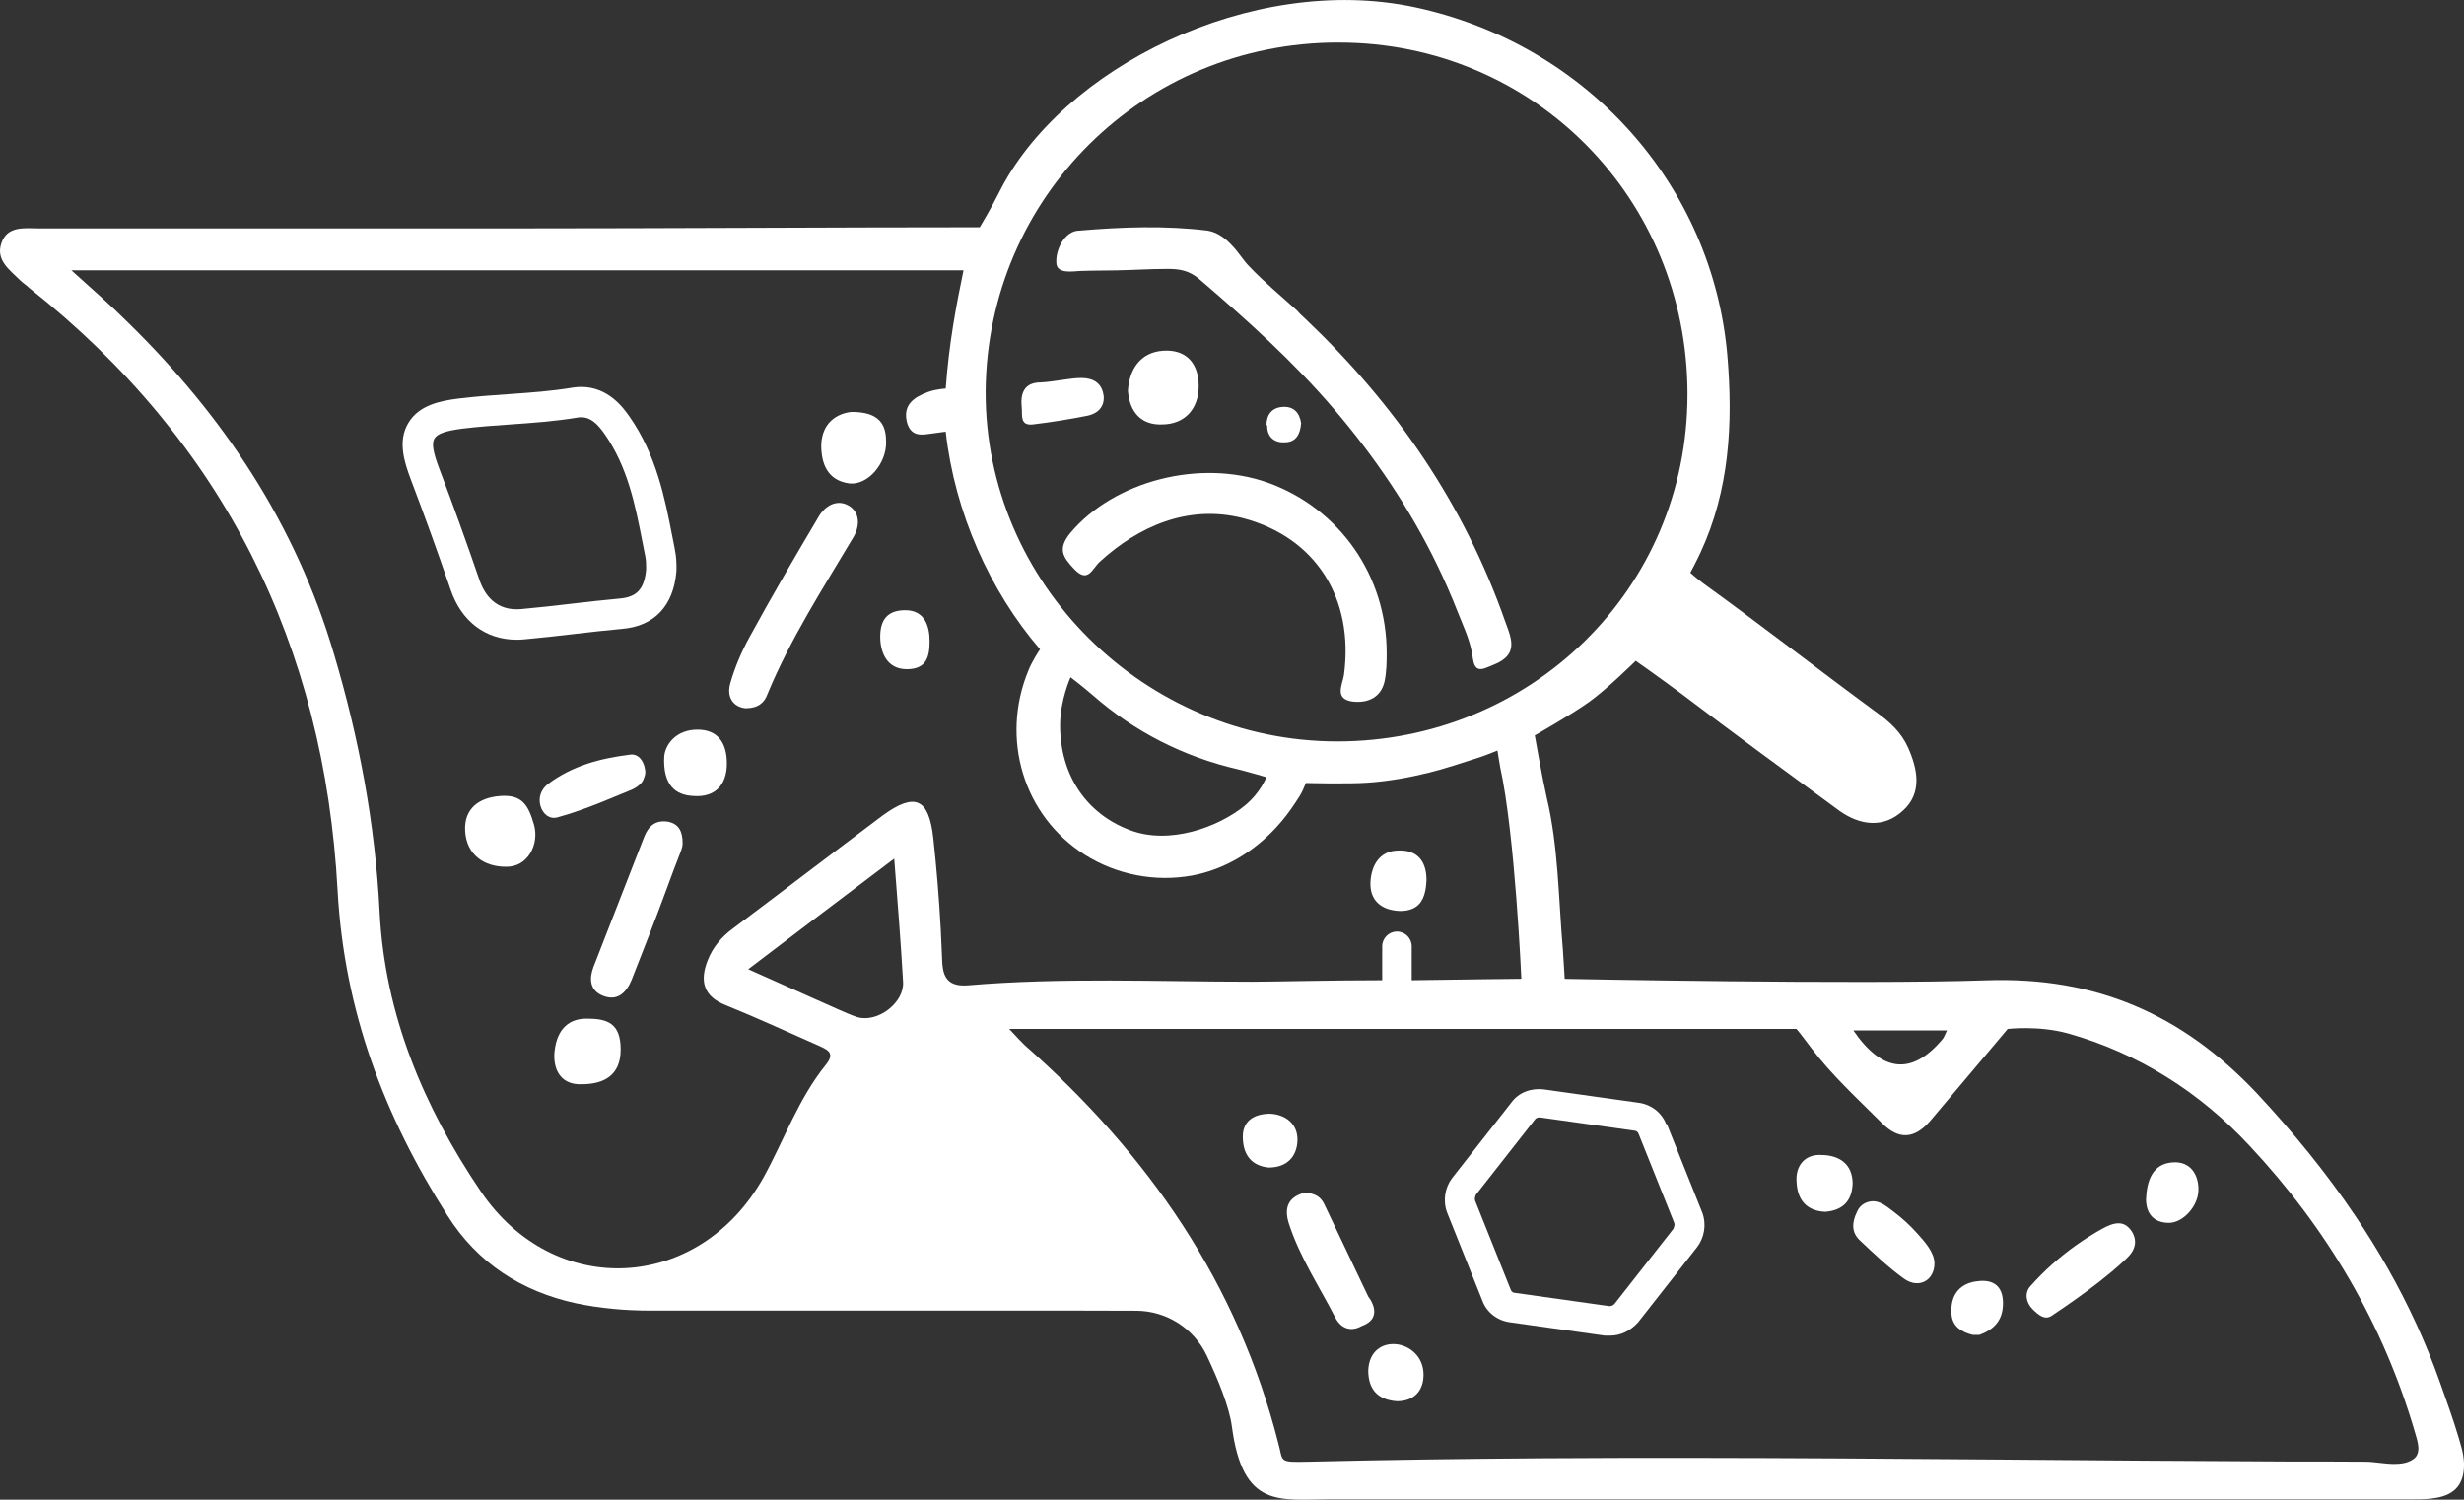
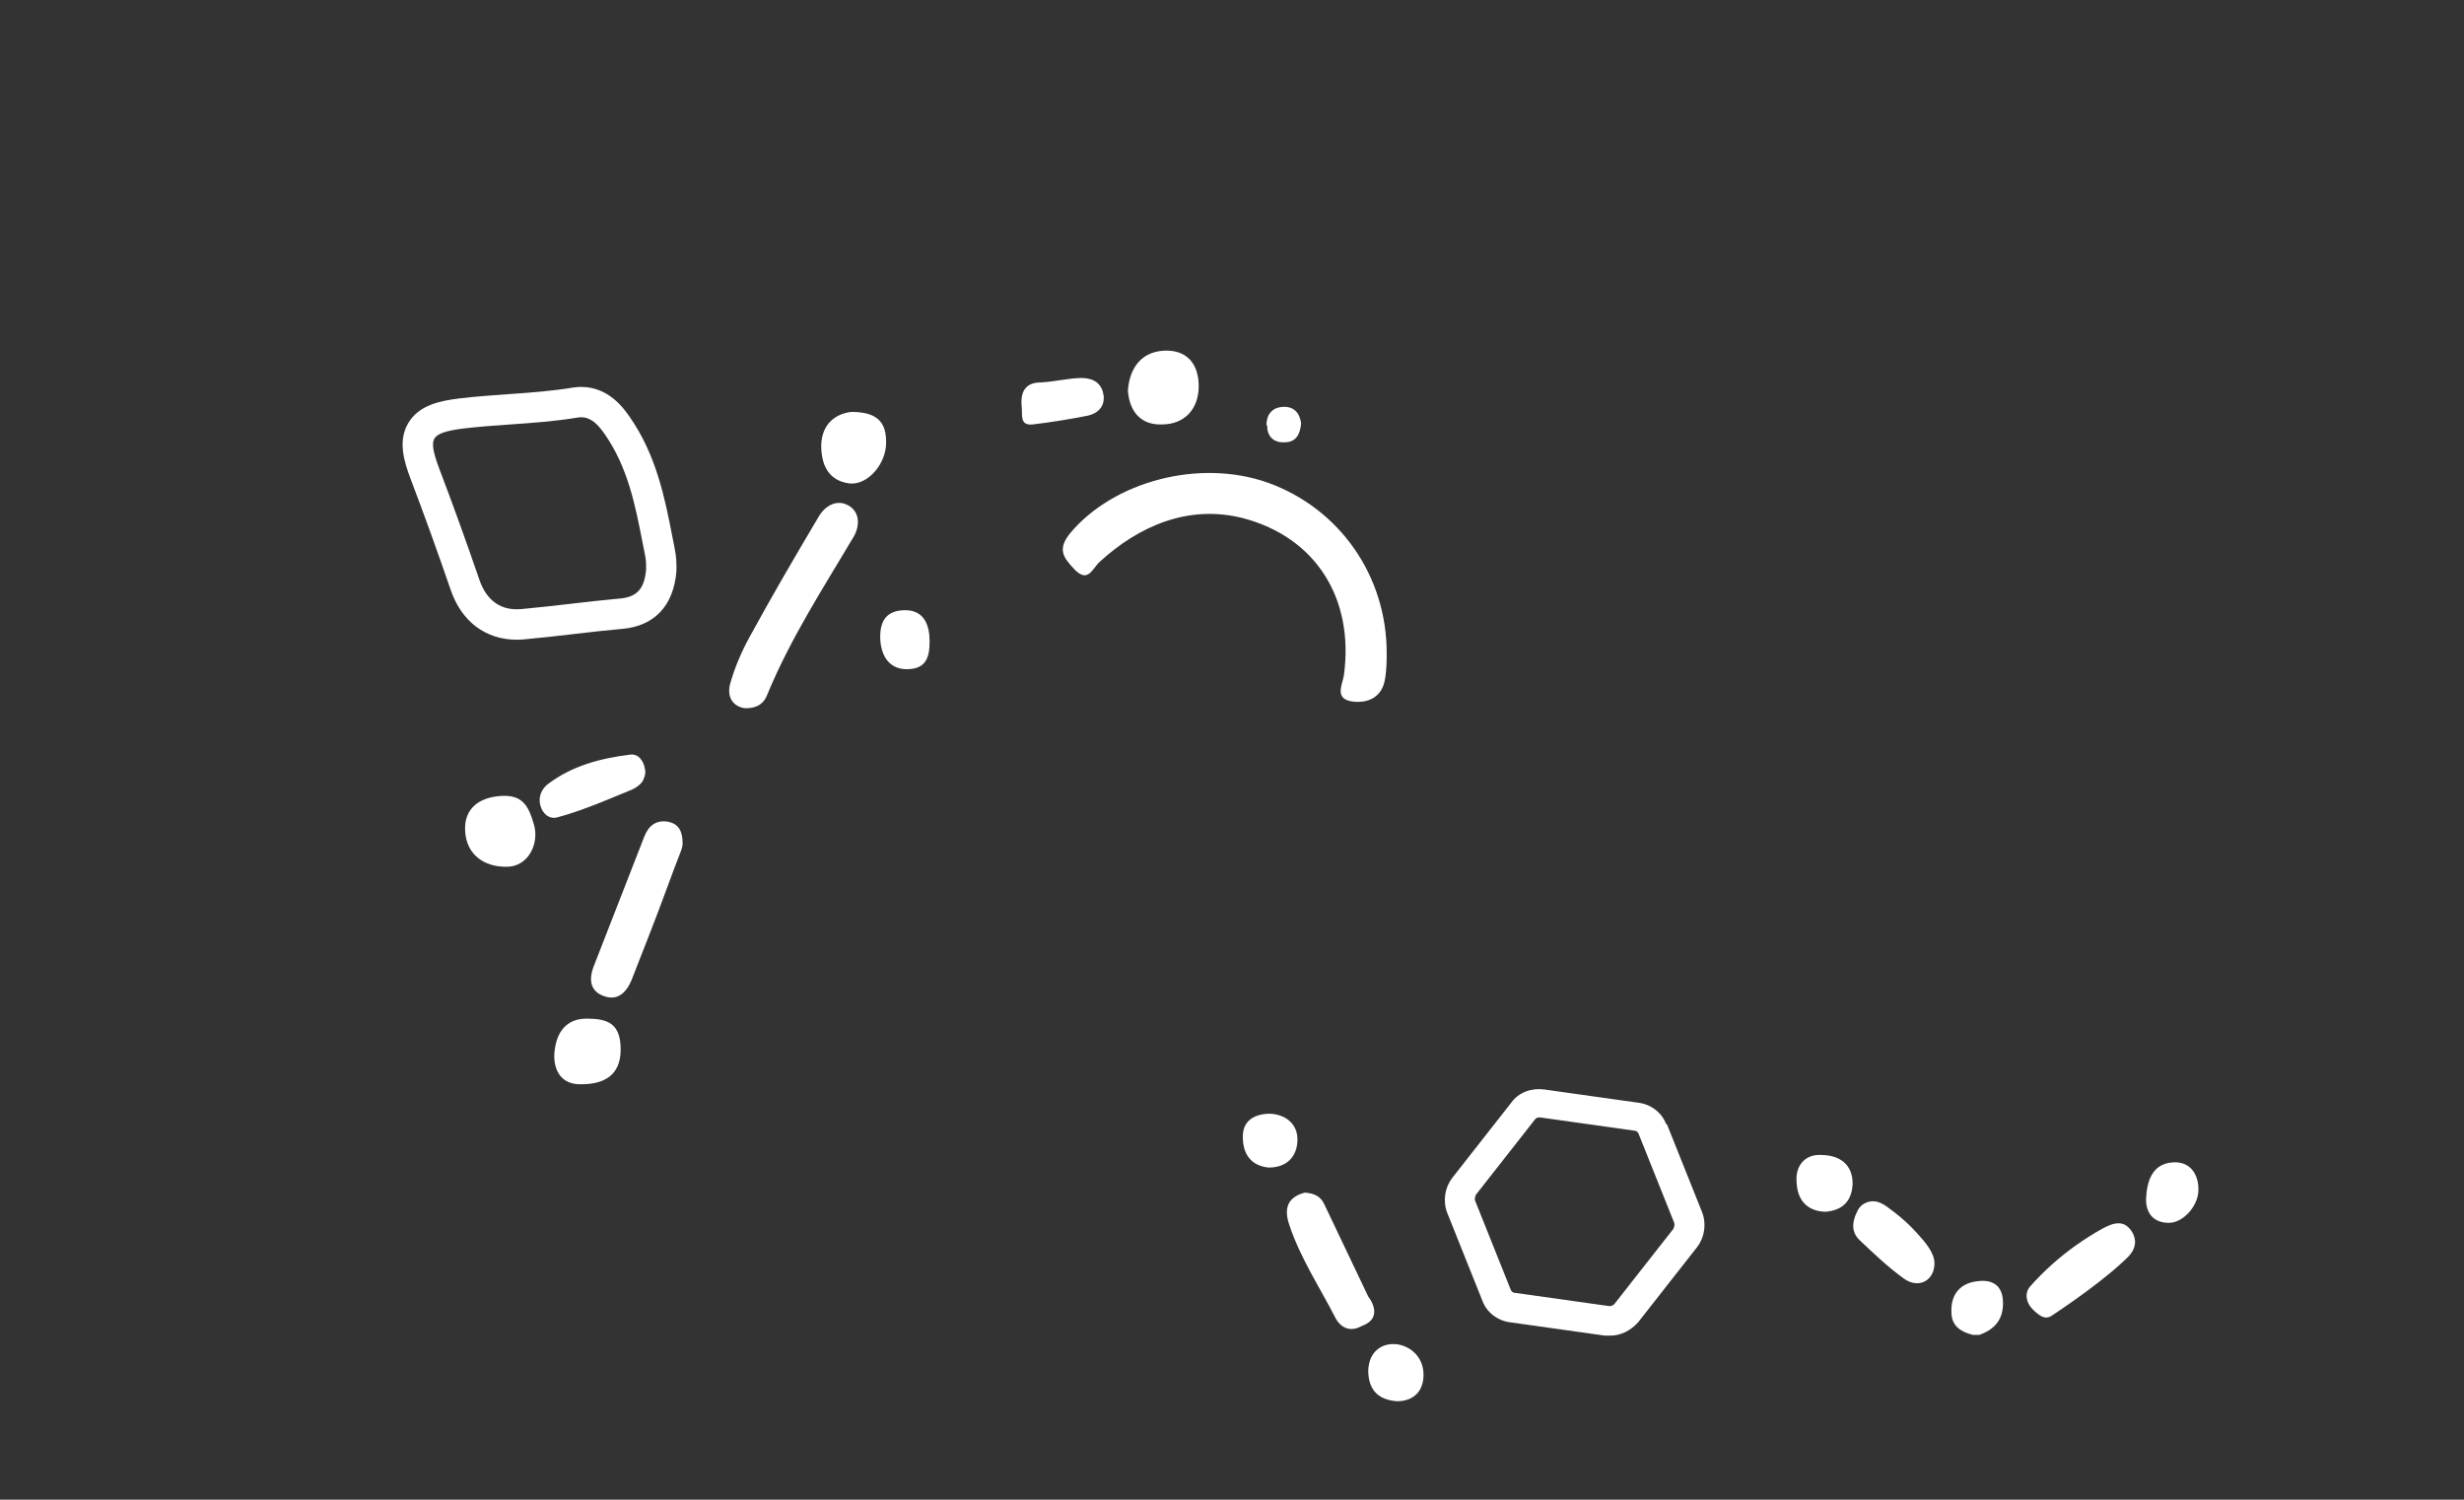
<svg xmlns="http://www.w3.org/2000/svg" id="Layer_1" viewBox="0 0 963.65 586.54">
  <rect x="0" y="0" width="963.65" height="586.54" fill="#333333" stroke="none" />
  <defs>
    <style> .cls-1 { fill: #fff; } </style>
  </defs>
  <path class="cls-1" d="M346.54,172.64c0-4.51-1.24-7.88-4.7-9.78-2.08-1.14-4.96-1.75-8.85-1.75-5.48.58-11.53,4.04-11.82,12.97,0,7.5,2.59,13.84,10.96,14.99,7.21.86,14.7-7.78,14.42-16.43Z" />
-   <path class="cls-1" d="M963.64,572.14c-.04-1-.15-2-.31-2.97s-.36-1.91-.6-2.79c-.36-1.34-.74-2.68-1.14-4.01-1.12-3.77-2.35-7.5-3.63-11.21-1.28-3.72-2.61-7.41-3.93-11.12-2.71-7.62-5.77-15.12-9.15-22.47-6.7-14.57-14.66-28.53-23.61-41.83-11.52-17.13-24.63-33.14-38.71-48.22-29.12-30.85-62.86-45.56-105.53-44.11-50.75,1.73-165.1-.57-165.1-.57,0,0-.11-2.61-.69-11.26-1.73-19.89-1.73-40.37-6.34-59.68-1.85-8.18-4.66-24.28-4.66-24.28,0,0,13.94-7.87,21.13-12.99s18.34-16.17,18.34-16.17c0,0,8.44,5.87,18.53,13.37,20.18,15.28,40.65,30.27,61.13,45.27,8.07,5.77,17.3,6.92,24.8,0,7.78-6.92,5.77-16.43,2.02-24.8-2.59-5.77-6.92-9.8-12.11-13.55-22.78-16.72-44.98-34.02-67.76-50.46-2.52-1.82-5.25-4.29-5.25-4.29,0,0,2.53-4.7,4.01-7.95,11.24-24.22,12.77-50.33,10.46-77.14-5.77-66.32-54.78-121.68-122.25-136.09-63.72-13.55-138.37,23.74-162.68,72.69-2.88,5.81-7.43,13.37-7.43,13.37-55.94,0-124.27.44-180.21.44H15.25c-5.48,0-12.4-1.15-14.7,5.77-2.31,6.63,3.17,10.38,7.21,14.42,1.15,1.15,2.59,2.02,3.75,3.17,76.12,60.26,115.33,139.84,120.52,235.57,2.59,47,18.16,88.23,42.96,127.15,11.82,18.74,29.12,29.7,50.17,34.31,9.51,2.02,19.32,2.88,29.12,2.88h166.94c6.27,0,15.19.03,23.17.06,11.79.04,22.5,6.86,27.55,17.51,4.34,9.15,8.82,20.01,9.83,27.7,4.28,32.47,18.74,28.54,38.64,28.54h423.56c5.57,0,13.41-.08,17.22-4.96,1.98-2.55,2.59-5.95,2.45-9.29ZM761.45,403.01c-.86,1.73-1.15,2.88-2.02,3.75-11.82,13.84-23.35,12.69-34.6-3.75h36.62ZM523.29,16.65h.29c76.12,0,136.38,60.84,136.38,137.53s-61.7,135.8-136.96,135.8-137.82-61.7-137.53-136.96c.58-75.83,61.7-136.38,137.82-136.38ZM495.27,303.97s-2.23,6.03-8.5,11.16c-10.18,8.34-29.51,15.52-45.07,9.46-16.72-6.34-27.1-21.34-27.1-40.94,0-9.8,4.08-18.78,4.08-18.78,0,0,4.43,3.36,8.61,6.96,16.43,14.42,35.75,24.22,57.09,29.12,3.69.9,10.9,3.02,10.9,3.02ZM335.3,397.82h0c-2.59-.86-5.19-2.02-7.78-3.17-10.96-4.9-21.91-9.8-34.89-15.57,19.32-14.7,37.19-28.26,57.09-43.25,1.44,18.16,2.59,33.16,3.46,48.15.58,8.07-9.8,16.15-17.88,13.84ZM368.46,375.33s0,0,0,0c-.08-2.14-.19-4.27-.29-6.41-.08-1.83-.15-3.66-.25-5.49-.65-11.89-1.62-23.79-2.92-35.68-1.73-15.57-7.21-17.88-19.61-8.94-19.61,14.7-39.21,29.7-58.82,44.4-4.32,3.17-7.78,7.21-9.8,12.4-3.17,8.07-1.73,14.13,7.21,17.59,12.11,4.9,23.93,10.38,35.75,15.57,3.75,1.73,7.21,2.88,3.17,7.78-10.67,13.26-16.15,29.12-24.22,43.83-25.08,44.98-81.89,48.15-110.72,5.48-22.2-32.87-37.48-68.91-39.5-109.28-1.73-34.31-8.07-68.05-17.88-100.92-14.99-50.75-43.25-93.13-80.73-129.75-6.34-6.34-12.97-12.11-21.91-20.18h348.88c-2.88,13.84-5.71,28.83-6.95,46.24,0,0-3.72.18-6.89,1.33-5.48,2.02-9.8,4.9-8.36,11.53,1.44,6.05,5.88,5.25,8.68,4.88,2.8-.38,6.56-.88,6.56-.88,3.56,31.84,17.38,62.44,36.89,85.11,0,0-3.13,4.6-4.57,8.35-10.96,26.53-2.02,56.8,22.2,72.08,12.4,7.78,27.39,10.67,41.81,8.07,12.76-2.36,24.18-9.36,32.93-18.83,2.78-3.01,5.26-6.27,7.5-9.69,1-1.52,2.05-3.07,2.83-4.72.12-.26,1.28-2.96,1.28-2.96,0,0,16.3.44,24.27-.13,8.02-.57,15.97-1.96,23.77-3.89,6.65-1.64,13.06-3.88,19.58-5.92,2.31-.72,7.31-2.76,7.31-2.76,0,0,.47,3.34,1.05,6.51,5.77,25.95,8.28,82.77,8.28,82.77,0,0-24.14.27-42.88.56v-13.26c0-3.17-2.59-5.77-5.77-5.77s-5.77,2.6-5.77,5.77v13.26c-20.76,0-41.81.58-50.75.58-37.19,0-74.39-1.73-111.58,1.44-8.65.58-9.58-4.67-9.8-10.09ZM943.88,570.65c-2.14,1.53-4.86,1.94-7.71,1.91-3.74-.04-7.71-.85-10.89-.88-9.76-.11-19.52-.04-29.28-.07-19.54-.08-39.08-.2-58.62-.34-39.07-.28-78.14-.64-117.21-.87-39.04-.22-78.09-.31-117.13-.06-30.43.2-60.86.62-91.28,1.34-12.06.29-9.8,0-11.82-7.21-15.86-62.57-51.03-113.31-99.19-155.7-1.44-1.44-2.88-2.88-6.05-6.34h307.88s.63.58,5.82,7.5c8.07,10.67,18.16,19.89,27.68,29.41,6.63,6.63,12.69,6.05,18.74-.86,7.5-8.94,30.37-36.04,30.37-36.04,0,0,12.01-1.44,23.55,1.73,27.68,7.78,51.61,23.07,70.93,43.83,30.27,32.29,52.48,69.77,64.87,112.45.92,3.17,2.62,7.86-.66,10.21Z" />
  <path class="cls-1" d="M368.45,375.09s0-.05,0-.08c0-.03,0-.06,0-.1,0-.03,0-.07,0-.1,0-.04,0-.07,0-.11,0,.12.01.25.02.38Z" />
  <path class="cls-1" d="M247.07,383.12c4.61-11.82,9.23-23.35,13.55-35.18,2.02-5.48,4.04-10.96,5.77-15.28.29-.86.58-1.73.58-2.88,0-4.9-1.73-7.5-5.48-8.36h0c-4.9-.86-7.78,1.44-9.51,5.77-6.63,17.01-13.26,34.02-19.89,51.03-1.73,4.61-1.44,9.23,3.75,11.24,5.77,2.31,9.23-1.44,11.24-6.34Z" />
  <path class="cls-1" d="M197.77,339c8.65.29,13.27-8.84,11.05-16.53s-4.7-11.72-13.06-11.15-14.42,4.9-13.84,13.84c.58,9.23,7.5,13.84,15.86,13.84Z" />
  <path class="cls-1" d="M368.39,373.57c0-.06,0-.13,0-.18,0,.01,0,.02,0,.03,0,0,0,.02,0,.03,0,.13.01.27.02.43,0,.02,0,.04,0,.06,0-.13-.01-.26-.01-.36Z" />
  <path class="cls-1" d="M217.95,319.69c10.96-2.88,24.89-9.2,28.31-10.49,3.42-1.3,5.14-3.35,5.43-4.5.58-1.15.86-2.6.58-3.75-.58-3.75-2.88-6.34-6.05-5.77-11.53,1.44-22.49,4.33-32,11.53-2.59,2.02-3.75,5.19-2.88,8.36.86,3.17,3.46,5.48,6.63,4.61Z" />
  <path class="cls-1" d="M501.64,159.14c-4.32.29-6.34,3.17-6.34,7.21h.29v.29c0,4.32,2.88,6.63,6.92,6.34,4.32,0,6.05-3.17,6.34-7.5-.58-4.04-2.88-6.63-7.21-6.34Z" />
  <path class="cls-1" d="M529.35,274.42c5.77.58,10.67-1.73,12.11-7.78.86-4.04.86-8.07.86-11.24,0-30.27-18.45-56.51-46.42-66.6-26.81-9.51-60.26-.58-77.27,19.61-5.19,6.34-2.88,9.51,1.44,14.13,5.48,5.77,6.98-.05,10.09-2.88,15.05-13.71,34.31-22.49,55.94-17.01,28.54,7.5,43.54,31.43,39.5,61.41-.58,3.75-4.04,9.51,3.75,10.38Z" />
-   <path class="cls-1" d="M547.51,356.3c5.55,0,8.24-2.45,9.47-6.23.56-1.72.82-3.71.91-5.88,0-7.21-3.46-11.82-10.96-11.53-7.5,0-10.67,6.05-10.96,12.4-.29,7.21,4.32,10.96,11.53,11.24Z" />
-   <path class="cls-1" d="M413.15,103.15c.45,4.07,6.51,2.94,9.24,2.83,4.76-.19,9.55-.15,14.32-.24,6.65-.13,13.33-.57,19.98-.57,4.61,0,8.36.58,12.4,4.04,18.64,15.97,36.72,32.19,52.71,50.9,15.79,18.49,29.53,38.76,40.16,60.66,2.93,6.03,5.62,12.17,8.07,18.41,2.01,5.13,4.44,10.18,5.54,15.61.74,3.63.45,8.52,5.69,6.37,2.81-1.15,6.05-2.17,8.11-4.52,3.42-3.9.85-9.18-.62-13.35-16.15-46.13-42.96-85.06-78.14-118.5-1.15-1.15-2.31-2.02-3.17-3.17-6.34-5.77-12.97-11.24-18.74-17.3-2.59-2.6-4.32-5.77-6.92-8.36-2.31-2.6-5.77-5.19-9.51-5.77-16.43-2.02-33.45-1.44-50.17,0-5.77,0-9.51,7.78-8.94,12.97Z" />
+   <path class="cls-1" d="M413.15,103.15Z" />
  <path class="cls-1" d="M229.42,398.4c-8.1,0-12.05,5.48-12.63,13.84-.29,6.92,3.17,12.11,10.67,11.82,8.36,0,15.28-3.17,15.28-13.55s-5.23-12.11-13.32-12.11Z" />
  <path class="cls-1" d="M454.96,137.17c-8.94.58-13.26,7.21-13.84,15.57h0c.58,8.36,5.19,13.55,13.26,13.26,8.94,0,14.42-6.05,14.42-14.99s-4.9-14.42-13.84-13.84Z" />
  <polygon class="cls-1" points="368.46 375.33 368.46 375.33 368.46 375.33 368.46 375.33 368.46 375.33 368.46 375.33" />
  <path class="cls-1" d="M399.6,159.37c.29,2.88-.86,7.21,4.33,6.63,7.21-.86,14.42-2.02,21.62-3.46,3.75-.86,6.63-3.46,6.05-8.07v.29c-.58-4.9-4.04-6.92-8.65-6.92s-10.38,1.44-15.86,1.73c-6.63,0-8.07,4.32-7.5,9.8Z" />
  <path class="cls-1" d="M263.91,214.75c-.34-1.67-.67-3.36-1-5.07-2.9-14.84-6.19-31.65-16.71-46.73-2.23-3.18-8.14-11.62-18.88-11.62-1.09,0-2.18.09-3.34.27-8.22,1.37-16.42,1.95-25.12,2.56-6.33.44-12.88.9-19.52,1.71-7.3.94-15.44,2.53-19.64,9.54-4.2,7.01-1.69,15.12.99,22.19,5.12,13.45,10.36,27.94,15.56,43.09,4.24,12.4,13.67,19.51,25.85,19.51,1,0,2.05-.05,3.01-.15,6.52-.58,13.04-1.34,19.35-2.07,6.19-.72,12.59-1.46,18.75-2.01,12.63-1.02,20.2-8.99,21.32-22.44l.03-.82c0-2.29,0-4.89-.67-7.95ZM252.7,222.61c-.66,7.72-3.59,10.94-10.45,11.5-6.39.57-12.87,1.32-19.14,2.05-6.24.72-12.7,1.47-19.05,2.04-10.12.99-14.58-5.64-16.55-11.39-5.25-15.27-10.53-29.9-15.7-43.46-2.48-6.53-3.03-9.97-1.9-11.85,1.11-1.86,4.39-3.01,10.95-3.86,6.27-.76,12.66-1.21,18.85-1.64,8.58-.6,17.46-1.23,26.22-2.69.48-.08.94-.11,1.38-.11,3.75,0,6.41,2.63,9.16,6.55,9.07,13.01,11.97,27.85,14.78,42.21.34,1.76.69,3.5,1.04,5.26.4,1.8.41,3.47.41,5.39Z" />
  <path class="cls-1" d="M546.02,525.74c-5.27-.54-10.58,2.55-10.91,10.19,0,6.92,3.17,11.53,11.24,12.11,6.63,0,10.38-4.04,10.38-10.38,0-7.07-5.34-11.38-10.72-11.93Z" />
  <path class="cls-1" d="M849.68,454.62c-8.07.58-10.09,7.5-10.38,14.42,0,6.05,3.46,9.23,8.94,9.23s11.24-6.34,11.53-12.4c.29-6.05-2.88-11.82-10.09-11.24Z" />
  <path class="cls-1" d="M665.73,474.23l-13.84-34.6h-.29c-1.73-4.61-6.05-7.78-10.96-8.36l-36.91-5.19c-4.9-.58-9.8,1.15-12.69,5.19l-23.07,29.41c-2.88,3.75-3.75,8.94-2.02,13.55l13.84,34.6c1.73,4.61,6.05,7.78,10.96,8.36l36.91,5.19h2.02c4.33,0,8.07-2.02,10.96-5.19l23.07-29.41c2.88-3.75,3.75-8.94,2.02-13.55ZM654.48,480.57l-23.07,29.41c-.58.58-1.15.86-2.02.86l-36.91-5.19c-.86,0-1.44-.58-1.73-1.44l-13.84-34.6c-.29-.86,0-1.44.29-2.31l23.07-29.41c.29-.58,1.15-.86,1.73-.86h.25s.02,0,.02,0h.02l36.91,5.19c.86,0,1.44.58,1.73,1.44l13.84,34.6c.29.86,0,1.44-.29,2.31Z" />
  <path class="cls-1" d="M831.77,479.49c-1.92-1.42-4.2-1.2-6.33-.44-1.19.42-2.34,1.01-3.36,1.58-3.46,1.92-6.81,4.04-10.04,6.33-6.59,4.66-12.65,10.08-18.01,16.11-2.31,2.6-1.73,6.34.86,8.94,2.59,2.59,4.9,4.32,7.5,2.6,6.38-4.25,12.68-8.67,18.72-13.39,3.11-2.43,6.16-4.94,9.06-7.62,2.24-2.08,4.43-3.97,4.8-7.18.29-2.53-1.14-5.39-3.2-6.91Z" />
  <path class="cls-1" d="M496.76,435.59c-6.34,0-11.24,2.88-10.67,10.09.29,6.34,3.75,10.38,10.09,10.96,7.21,0,10.96-4.33,11.24-10.38h0c.29-6.63-4.61-10.38-10.67-10.67Z" />
  <path class="cls-1" d="M726.28,473.94c-2.02,4.04-2.31,8.07,1.15,11.24,5.48,5.19,11.24,10.67,17.3,14.99,5.77,4.04,11.82.58,11.82-6.05,0-4.35-4.03-8.71-6.73-11.72-2.77-3.09-5.83-5.91-9.14-8.41-1.77-1.33-3.45-2.75-5.3-3.54-1.54-.66-3.18-.88-5.07-.25-1.73.58-3.17,1.73-4.04,3.75Z" />
  <path class="cls-1" d="M773.85,501.05c-6.92.58-10.96,4.9-10.67,12.11,0,5.48,3.75,7.78,8.36,8.94h2.59c5.48-2.02,9.23-5.48,9.23-12.4s-4.04-9.23-9.51-8.65Z" />
-   <path class="cls-1" d="M284.27,298.64c0-8.36-3.73-13.26-11.53-13.26s-12.4,5.19-12.97,10.38c-.58,11.24,4.32,15.28,11.53,15.57,8.36.58,12.97-4.32,12.97-12.69Z" />
  <path class="cls-1" d="M331.84,197.72c-4.49-2.6-9.23,0-11.82,4.61-9.23,15.57-18.16,30.85-26.81,46.71-3.17,5.77-5.77,11.82-7.5,17.88-1.73,5.48.86,9.51,5.77,10.09,5.19,0,7.5-2.31,8.65-5.48,8.94-21.62,21.62-41.23,33.45-61.13,2.88-4.61,2.76-10.09-1.73-12.69Z" />
  <path class="cls-1" d="M724.55,462.99c0-7.5-4.9-10.96-11.53-11.24h-.29c-6.92-.58-10.67,4.32-10.09,10.67.29,6.63,3.75,11.24,11.24,11.53,6.92-.58,10.38-4.32,10.67-10.96Z" />
  <path class="cls-1" d="M354.62,261.73c7.78,0,8.94-4.9,8.94-10.96s-2.03-12.11-9.51-12.11-9.8,4.32-9.8,10.38,2.59,12.69,10.38,12.69Z" />
  <path class="cls-1" d="M522.14,515.17c2.02,4.04,5.77,6.05,10.38,3.46,9.31-3.34,2.59-11.53,2.59-11.53h0c-5.77-12.11-11.53-24.22-17.3-36.33-1.44-2.88-3.75-4.04-7.5-4.32-6.63,1.73-8.36,6.05-6.05,12.69,4.32,12.97,11.82,24.22,17.88,36.04Z" />
</svg>